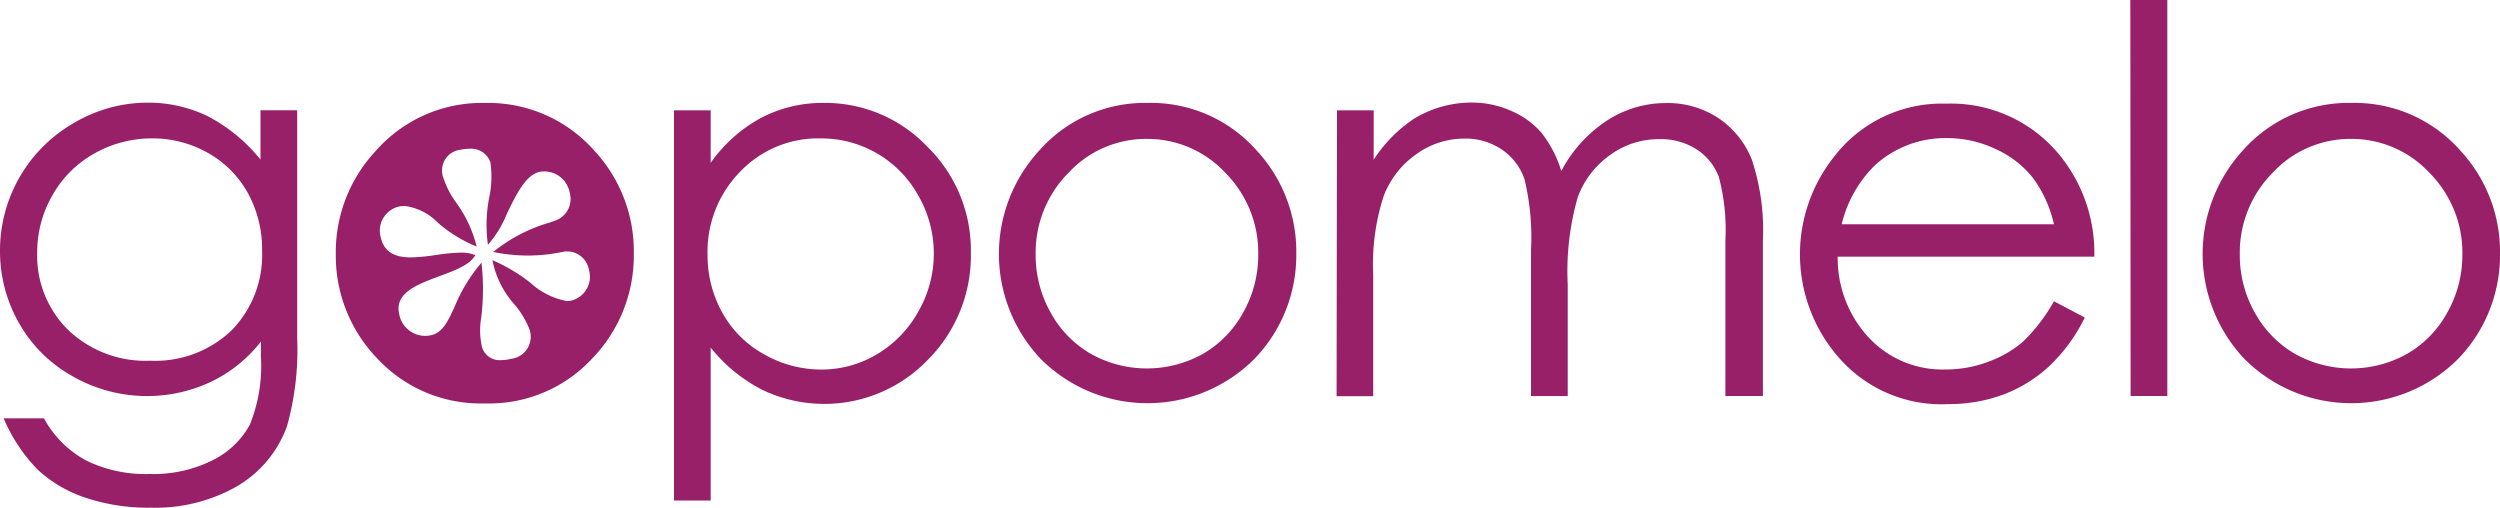
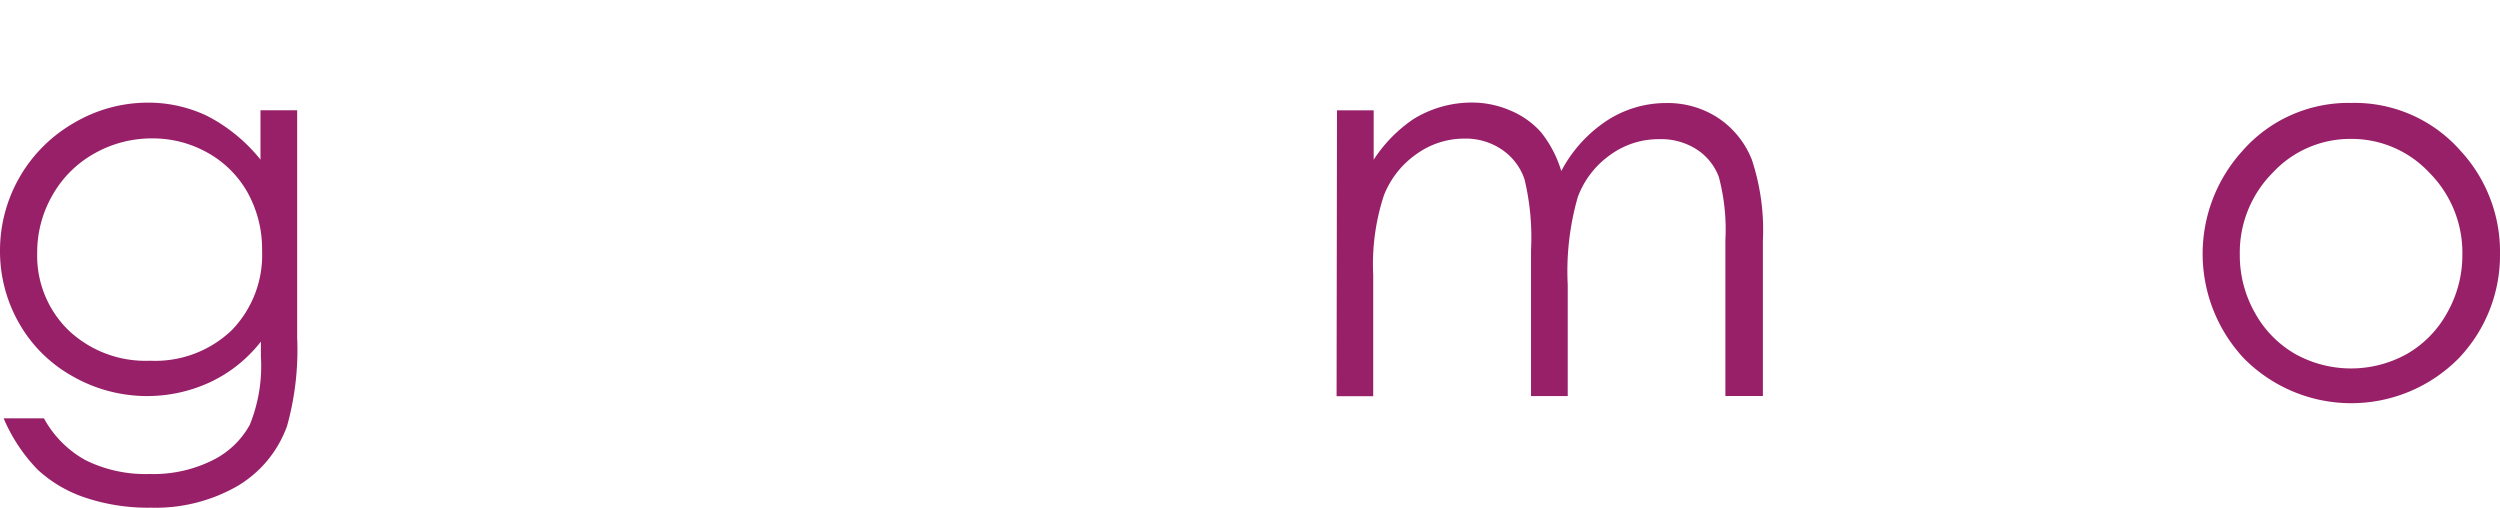
<svg xmlns="http://www.w3.org/2000/svg" id="gopomelo-logo" width="144.486" height="29.349" viewBox="0 0 144.486 29.349">
  <path id="Path_1" data-name="Path 1" d="M15.054,10.6h2.121V23.758a16.353,16.353,0,0,1-.583,5.085,6.618,6.618,0,0,1-2.913,3.5,9.5,9.5,0,0,1-4.952,1.226,11.449,11.449,0,0,1-3.81-.584,7.57,7.57,0,0,1-2.744-1.617A9.676,9.676,0,0,1,.21,28.405H2.54a6.066,6.066,0,0,0,2.424,2.429,7.793,7.793,0,0,0,3.682.788,7.642,7.642,0,0,0,3.665-.806,4.939,4.939,0,0,0,2.126-2.038,9.048,9.048,0,0,0,.641-3.959v-.847a8.1,8.1,0,0,1-2.913,2.335,8.67,8.67,0,0,1-7.947-.321,8.036,8.036,0,0,1-3.094-3.042A8.375,8.375,0,0,1,0,18.737a8.5,8.5,0,0,1,4.282-7.409A8.417,8.417,0,0,1,8.518,10.16a7.909,7.909,0,0,1,3.449.765,9.571,9.571,0,0,1,3.088,2.528ZM8.8,12.227a6.724,6.724,0,0,0-3.344.87A6.31,6.31,0,0,0,3.03,15.514a6.585,6.585,0,0,0-.88,3.31,6.015,6.015,0,0,0,1.818,4.5,6.476,6.476,0,0,0,4.707,1.752,6.4,6.4,0,0,0,4.707-1.752,6.226,6.226,0,0,0,1.765-4.595,6.744,6.744,0,0,0-.816-3.334A5.972,5.972,0,0,0,12,13.056a6.444,6.444,0,0,0-3.2-.829Z" transform="translate(0 -4.228)" fill="#982068" />
-   <path id="Path_111" data-name="Path 111" d="M8.351,17.37a8.143,8.143,0,0,1-5.945-2.591A8.55,8.55,0,0,1,0,8.73,8.555,8.555,0,0,1,2.277,2.81,8.172,8.172,0,0,1,8.444,0l.175,0,.2,0a8.177,8.177,0,0,1,6.127,2.764A8.544,8.544,0,0,1,17.224,8.73a8.556,8.556,0,0,1-2.412,6.049A8.111,8.111,0,0,1,8.882,17.37c-.088,0-.177,0-.263,0S8.44,17.37,8.351,17.37Zm.068-8.137v0a13.442,13.442,0,0,1-.014,3.172,4.407,4.407,0,0,0,.014,1.561,1.057,1.057,0,0,0,1.127.9,2.585,2.585,0,0,0,.584-.075,1.285,1.285,0,0,0,1.045-1.751,5.132,5.132,0,0,0-.824-1.365,5.4,5.4,0,0,1-1.3-2.587,10.039,10.039,0,0,1,2.189,1.3,4.254,4.254,0,0,0,2.122,1.063,1.176,1.176,0,0,0,.267-.03,1.424,1.424,0,0,0,1-1.781,1.277,1.277,0,0,0-1.53-1.027,9.761,9.761,0,0,1-2,.208,9.761,9.761,0,0,1-2-.208,9.273,9.273,0,0,1,3.267-1.7l.01,0,.266-.1a1.317,1.317,0,0,0,.876-1.622,1.5,1.5,0,0,0-.623-.969,1.486,1.486,0,0,0-1.129-.234c-.8.187-1.342,1.314-1.871,2.4A6.291,6.291,0,0,1,8.793,8.2a8.337,8.337,0,0,1,.074-2.738,5.754,5.754,0,0,0,.066-2.038,1.179,1.179,0,0,0-1.255-.771,2.019,2.019,0,0,0-.461.052,1.2,1.2,0,0,0-.9.564,1.211,1.211,0,0,0-.1,1.06,5.066,5.066,0,0,0,.745,1.438A7.291,7.291,0,0,1,8.14,8.3,7.887,7.887,0,0,1,5.9,6.924,3.245,3.245,0,0,0,4,5.958,1.744,1.744,0,0,0,3.6,6a1.436,1.436,0,0,0-1,1.78c.182.783.734,1.148,1.737,1.148a10.776,10.776,0,0,0,1.45-.139l.018,0a10.649,10.649,0,0,1,1.4-.136,2.119,2.119,0,0,1,.858.145c-.306.56-1.165.879-2.074,1.216-1.283.476-2.609.968-2.323,2.194A1.524,1.524,0,0,0,5.53,13.419c.656-.153.962-.819,1.348-1.663A9.37,9.37,0,0,1,8.418,9.235Z" transform="translate(19.407 5.948)" fill="#982068" />
-   <path id="Path_3" data-name="Path 3" d="M66.86,10.616h2.121v3.036a8.53,8.53,0,0,1,2.913-2.6,7.665,7.665,0,0,1,3.647-.864,8.148,8.148,0,0,1,5.966,2.534,8.382,8.382,0,0,1,2.511,6.113,8.528,8.528,0,0,1-2.47,6.183,8.3,8.3,0,0,1-9.584,1.752,9.116,9.116,0,0,1-2.983-2.441v8.84H66.86Zm8.483,1.623a6.215,6.215,0,0,0-4.661,1.927A6.588,6.588,0,0,0,68.8,18.953a6.8,6.8,0,0,0,.868,3.386,6.135,6.135,0,0,0,2.406,2.382,6.642,6.642,0,0,0,3.3.876,6.212,6.212,0,0,0,3.222-.887,6.533,6.533,0,0,0,2.395-2.481,6.721,6.721,0,0,0,0-6.668A6.406,6.406,0,0,0,75.343,12.239Z" transform="translate(-27.907 -4.24)" fill="#982068" />
-   <path id="Path_4" data-name="Path 4" d="M107.689,10.188A8.148,8.148,0,0,1,114,12.95a8.593,8.593,0,0,1,2.278,5.967,8.616,8.616,0,0,1-2.406,6.049,8.726,8.726,0,0,1-12.38,0A8.827,8.827,0,0,1,101.368,13,8.149,8.149,0,0,1,107.689,10.188Zm0,2.079a6.111,6.111,0,0,0-4.573,1.956,6.541,6.541,0,0,0-1.9,4.735,6.732,6.732,0,0,0,.862,3.34,6.165,6.165,0,0,0,2.33,2.394,6.647,6.647,0,0,0,6.473,0,6.165,6.165,0,0,0,2.33-2.394,6.737,6.737,0,0,0,.868-3.34,6.546,6.546,0,0,0-1.905-4.735,6.146,6.146,0,0,0-4.492-1.956Z" transform="translate(-41.36 -4.239)" fill="#982068" />
  <path id="Path_5" data-name="Path 5" d="M132.613,10.6h2.121v2.855a8.253,8.253,0,0,1,2.278-2.335,6.4,6.4,0,0,1,3.379-.969,5.583,5.583,0,0,1,2.272.473,4.859,4.859,0,0,1,1.748,1.249,6.7,6.7,0,0,1,1.165,2.236,7.876,7.876,0,0,1,2.645-2.919,6.253,6.253,0,0,1,3.414-1.01,5.3,5.3,0,0,1,3.012.864,5.171,5.171,0,0,1,1.946,2.417,12.942,12.942,0,0,1,.635,4.671v8.98h-2.167V18.1a11.814,11.814,0,0,0-.379-3.649,3.245,3.245,0,0,0-1.293-1.6,3.81,3.81,0,0,0-2.179-.584,4.741,4.741,0,0,0-2.814.917,5.189,5.189,0,0,0-1.864,2.423,15.555,15.555,0,0,0-.583,5.074v6.434h-2.121V18.657a14.381,14.381,0,0,0-.373-4.058,3.362,3.362,0,0,0-1.293-1.717,3.723,3.723,0,0,0-2.2-.648,4.73,4.73,0,0,0-2.744.887,5.253,5.253,0,0,0-1.893,2.394,12.776,12.776,0,0,0-.618,4.6v7.006H132.59Z" transform="translate(-55.343 -4.224)" fill="#982068" />
-   <path id="Path_6" data-name="Path 6" d="M193.232,21.677l1.783.94a9.807,9.807,0,0,1-2.033,2.791,8.113,8.113,0,0,1-2.593,1.629,9.03,9.03,0,0,1-3.257.584,7.859,7.859,0,0,1-6.3-2.651,9.053,9.053,0,0,1-.35-11.59,7.859,7.859,0,0,1,6.531-3.124,8.109,8.109,0,0,1,6.729,3.205,8.952,8.952,0,0,1,1.824,5.64H180.735a6.728,6.728,0,0,0,1.835,4.718,5.82,5.82,0,0,0,4.4,1.8,6.891,6.891,0,0,0,2.447-.438,6.475,6.475,0,0,0,2.027-1.168A10.052,10.052,0,0,0,193.232,21.677Zm0-4.449a7.072,7.072,0,0,0-1.241-2.715,5.827,5.827,0,0,0-2.144-1.641,6.566,6.566,0,0,0-2.8-.625,6.046,6.046,0,0,0-4.154,1.565,7.081,7.081,0,0,0-1.928,3.416Z" transform="translate(-74.526 -4.266)" fill="#982068" />
-   <path id="Path_7" data-name="Path 7" d="M211.33,0h2.138V22.887h-2.121Z" transform="translate(-88.209)" fill="#982068" />
  <path id="Path_8" data-name="Path 8" d="M227.093,10.188a8.148,8.148,0,0,1,6.31,2.762,8.593,8.593,0,0,1,2.284,5.967,8.616,8.616,0,0,1-2.406,6.049,8.726,8.726,0,0,1-12.38,0A8.843,8.843,0,0,1,220.766,13,8.149,8.149,0,0,1,227.093,10.188Zm0,2.079a6.111,6.111,0,0,0-4.544,1.956,6.541,6.541,0,0,0-1.9,4.735,6.731,6.731,0,0,0,.862,3.34,6.206,6.206,0,0,0,2.33,2.394,6.647,6.647,0,0,0,6.473,0,6.165,6.165,0,0,0,2.33-2.394,6.738,6.738,0,0,0,.868-3.34,6.547,6.547,0,0,0-1.905-4.735,6.14,6.14,0,0,0-4.521-1.956Z" transform="translate(-91.201 -4.239)" fill="#982068" />
</svg>